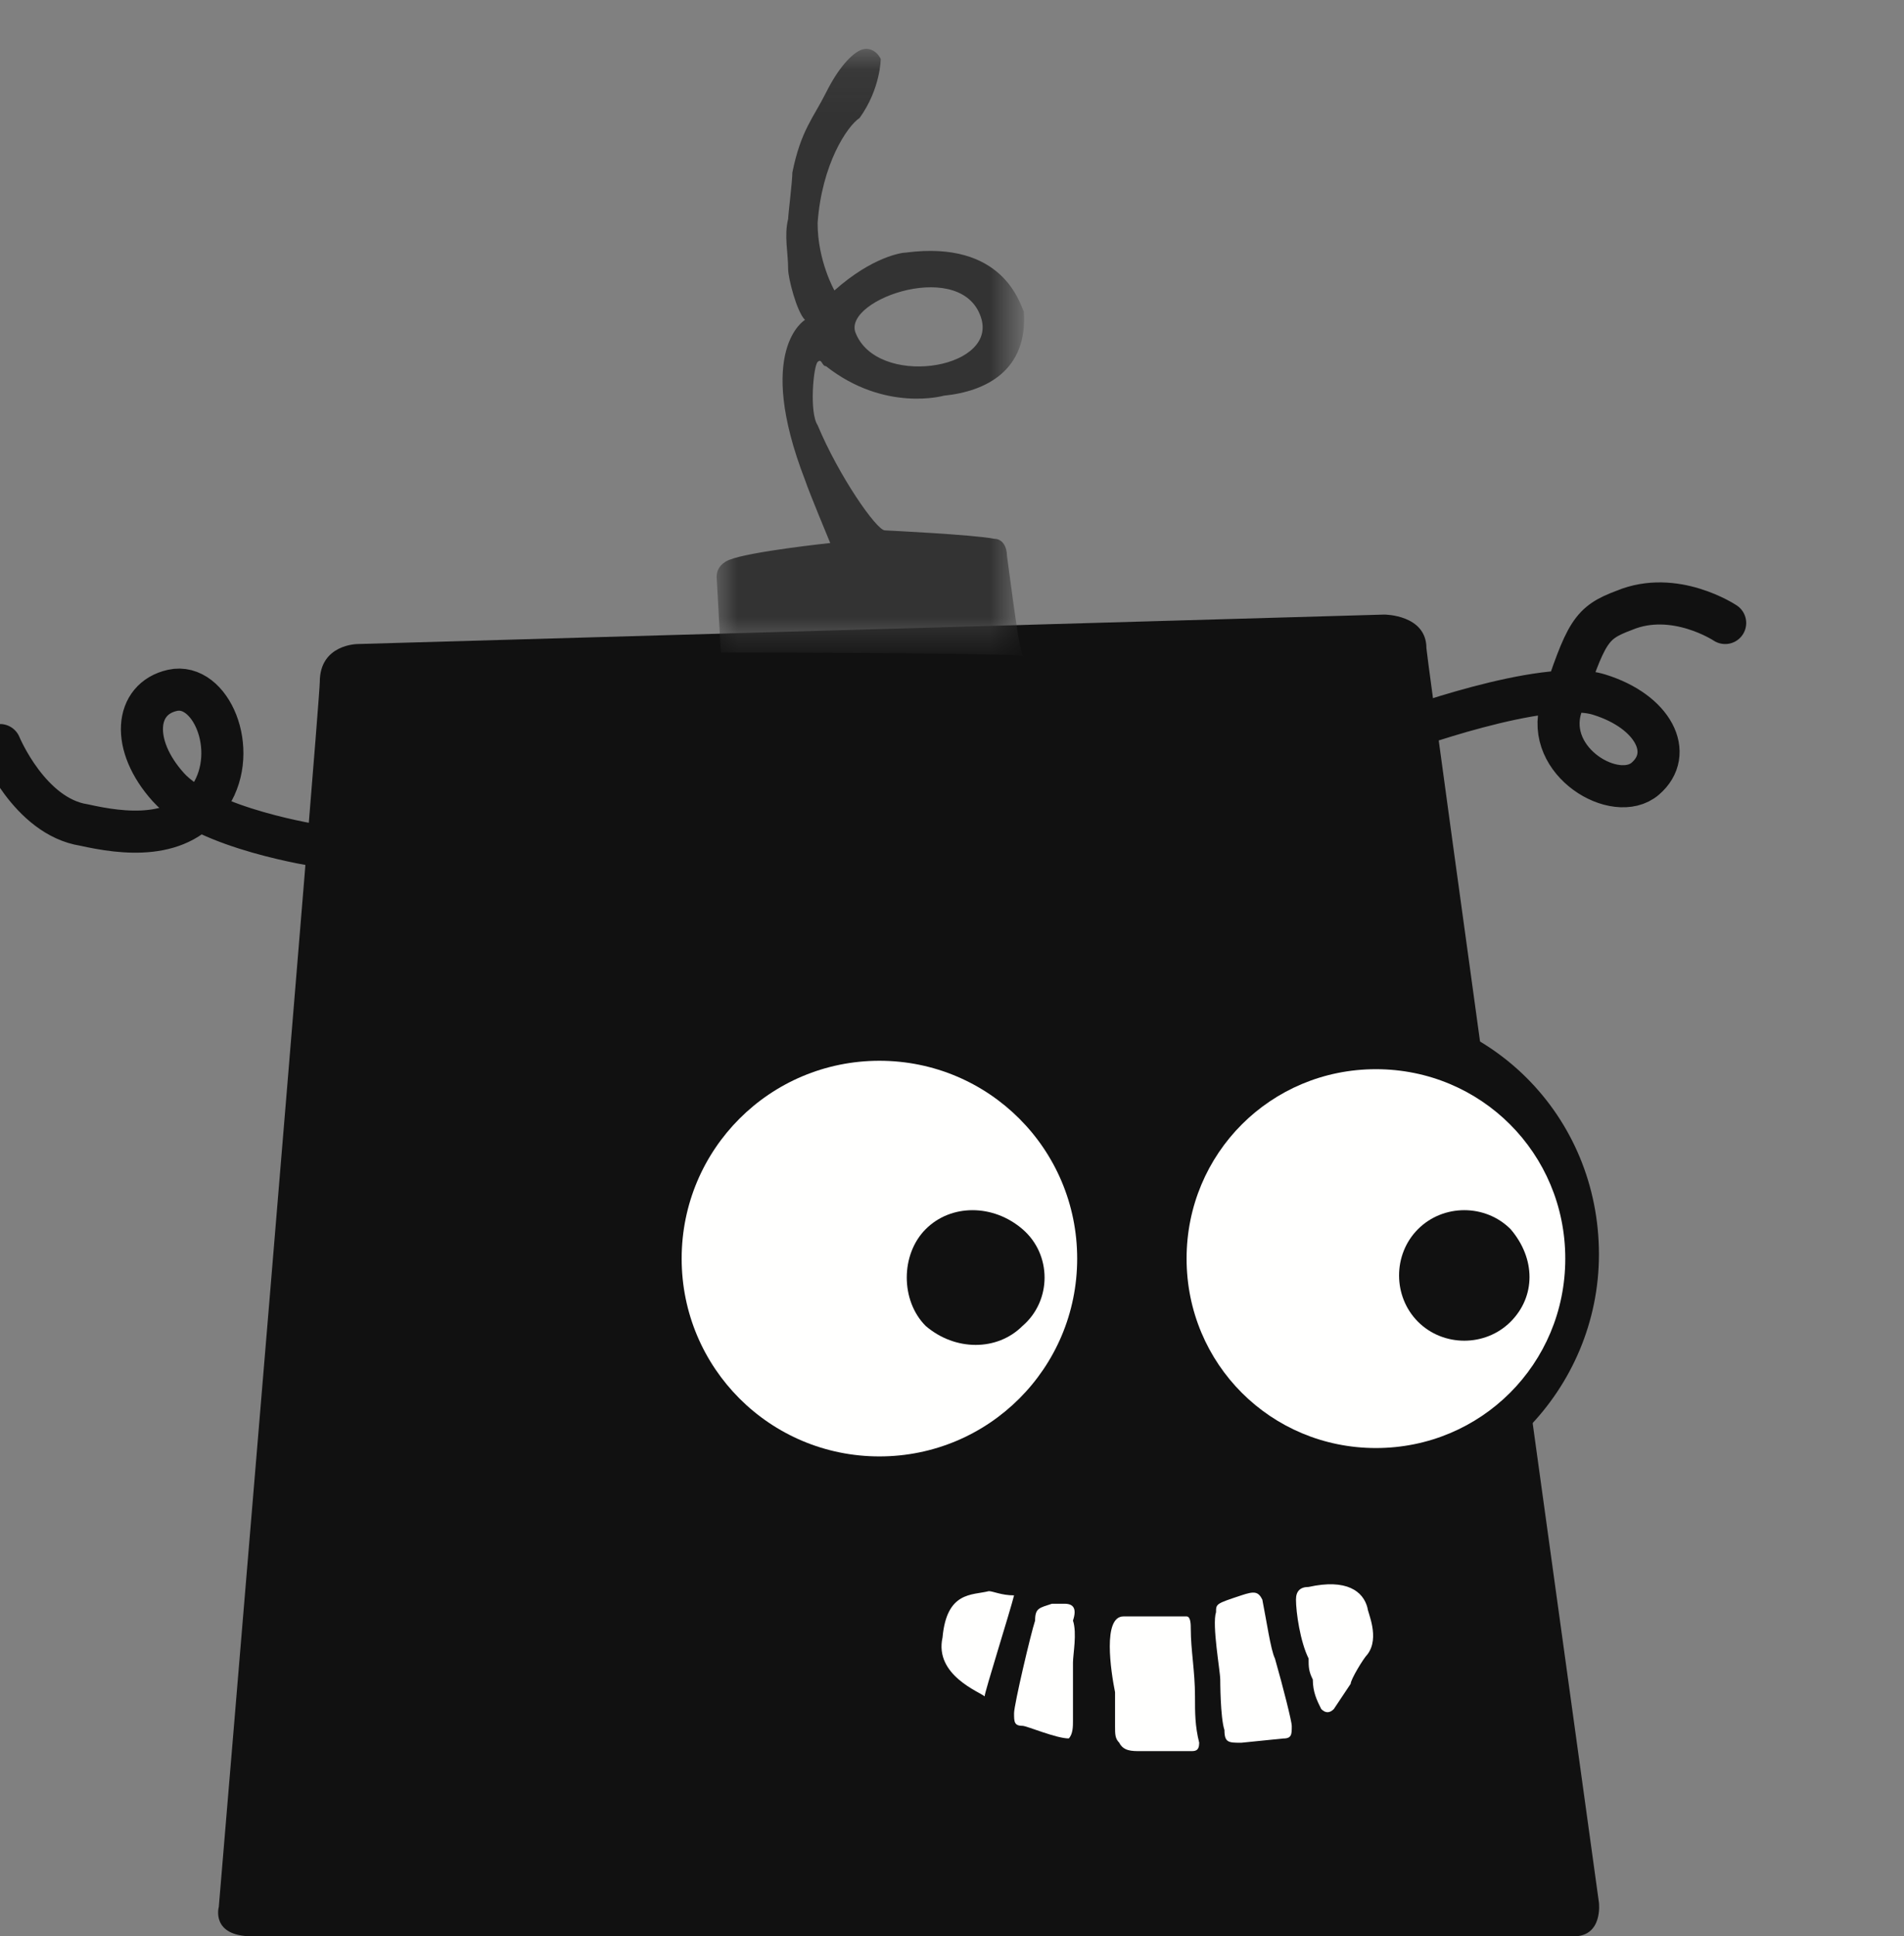
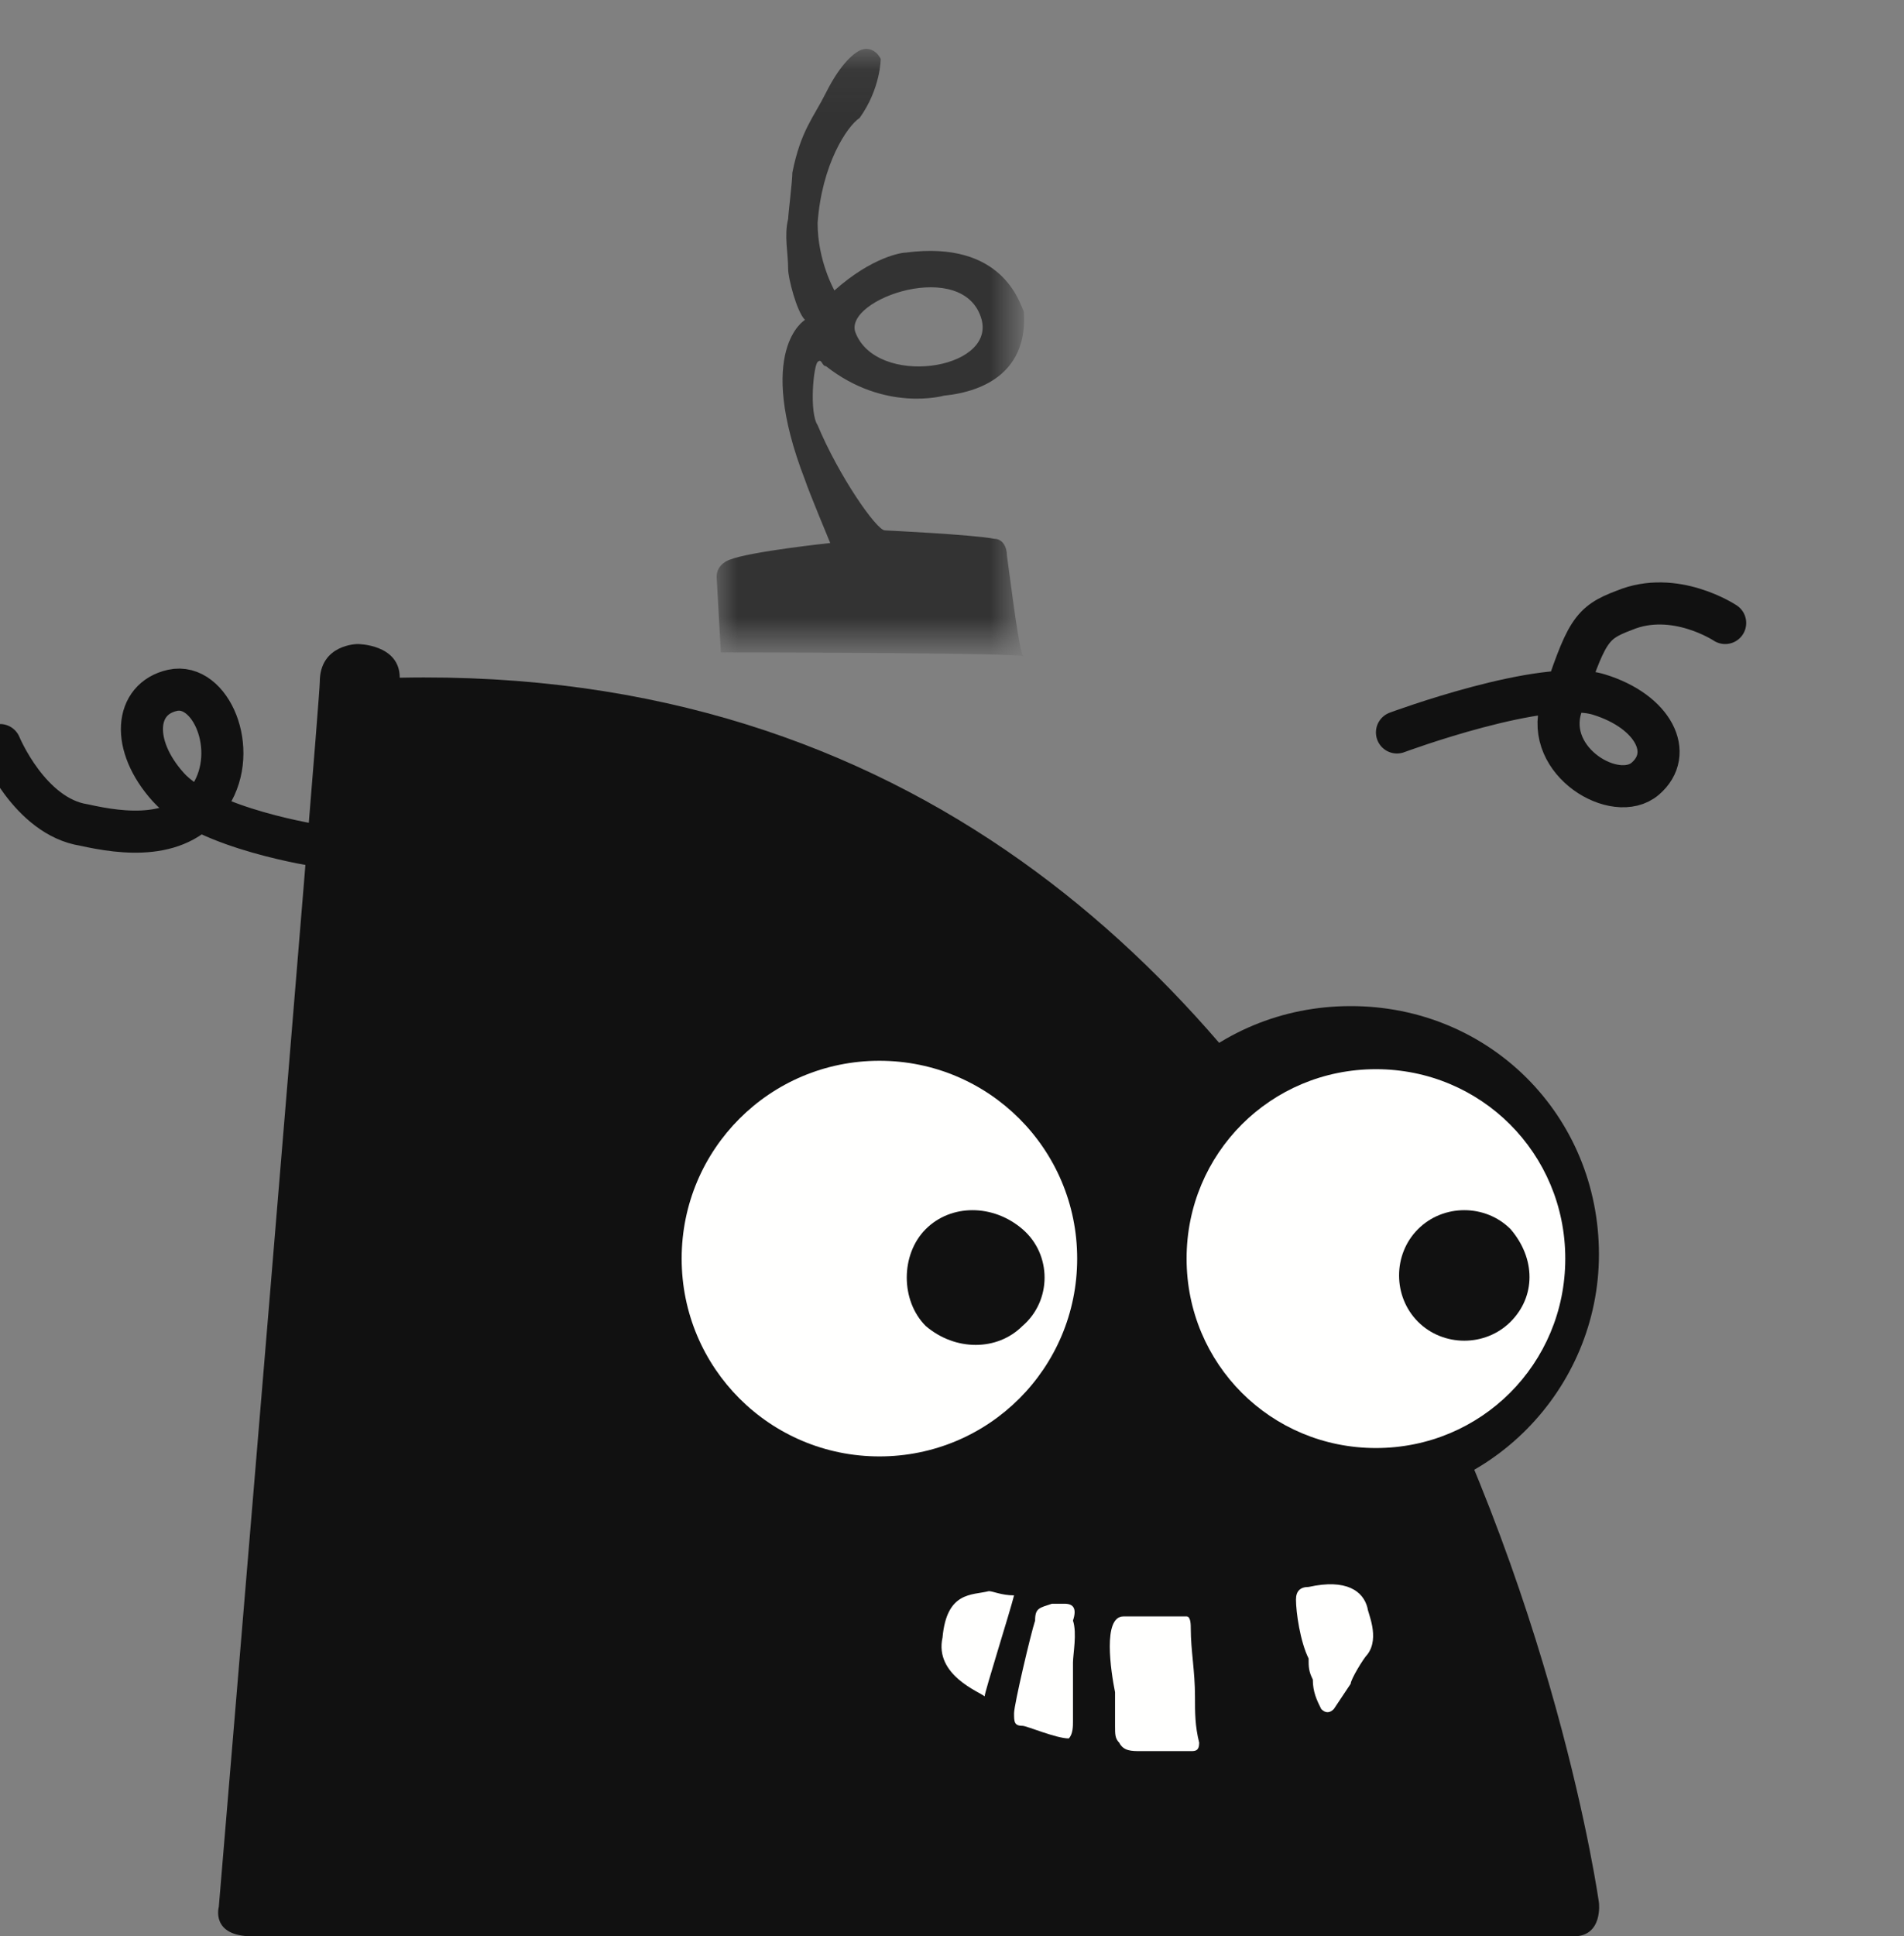
<svg xmlns="http://www.w3.org/2000/svg" version="1.1" id="Layer_1" x="0px" y="0px" width="45.25px" height="46px" viewBox="0 0 45.25 46" enable-background="new 0 0 45.25 46" xml:space="preserve">
  <rect x="0" y="0" width="45.25" height="46" fill="#808080" stroke="none" />
  <filter width="7.3" height="14.3" id="a" y="1.2" x="-.4" filterUnits="userSpaceOnUse">
    <feColorMatrix values="1 0 0 0 0 0 1 0 0 0 0 0 1 0 0 0 0 0 1 0" />
  </filter>
  <title>Group 22</title>
  <g>
-     <path fill="#111111" d="M38,45.2c0,0,0.1,0.8-0.6,0.8H6c-1,0-0.8-0.7-0.8-0.7s2.4-28.6,2.4-29.1c0-0.9,0.9-0.9,0.9-0.9l24.4-0.7   c0,0,1,0,1,0.8C33.9,15.6,38,45.2,38,45.2" />
+     <path fill="#111111" d="M38,45.2c0,0,0.1,0.8-0.6,0.8H6c-1,0-0.8-0.7-0.8-0.7s2.4-28.6,2.4-29.1c0-0.9,0.9-0.9,0.9-0.9c0,0,1,0,1,0.8C33.9,15.6,38,45.2,38,45.2" />
    <path fill="#FFFFFE" d="M30.8,38c0-0.2,0.1-0.3,0.3-0.3c0.9-0.2,1.3,0.1,1.4,0.5c0,0.1,0.3,0.7,0,1.1C32.4,39.4,32.1,39.9,32.1,40   l-0.4,0.6c-0.1,0.101-0.2,0.101-0.3,0C31.3,40.4,31.2,40.2,31.2,39.9c-0.1-0.2-0.1-0.301-0.1-0.5C30.9,39,30.8,38.3,30.8,38" />
    <path fill="#FFFFFE" d="M26.7,38.4h1.5c0.1,0,0.1,0.199,0.1,0.3c0,0.5,0.1,1,0.1,1.6c0,0.4,0,0.7,0.1,1.101   c0,0.199-0.1,0.199-0.2,0.199h-1.2c-0.2,0-0.4,0-0.5-0.199c-0.1-0.101-0.1-0.2-0.1-0.4v-0.8C26.4,39.7,26.2,38.4,26.7,38.4" />
-     <path fill="#FFFFFE" d="M29,39.9c0-0.2-0.2-1.301-0.1-1.601c0-0.2,0-0.2,0.6-0.399C29.8,37.8,29.9,37.8,30,38   c0.1,0.5,0.2,1.2,0.3,1.4c0.2,0.699,0.4,1.5,0.4,1.6c0,0.2,0,0.3-0.2,0.3l-1,0.101c-0.3,0-0.4,0-0.4-0.301C29,40.8,29,39.9,29,39.9   " />
    <path fill="#FFFFFE" d="M25.5,39.5v1.4c0,0.1,0,0.3-0.1,0.399c-0.3,0-1-0.3-1.1-0.3c-0.2,0-0.2-0.1-0.2-0.3s0.4-1.9,0.5-2.2   c0-0.3,0.1-0.3,0.4-0.4h0.3c0.2,0,0.3,0.101,0.2,0.4C25.6,38.8,25.5,39.3,25.5,39.5" />
    <path fill="#FFFFFE" d="M24.1,37.9C24,38.3,23.4,40.2,23.4,40.3c-0.1-0.1-1.2-0.5-1-1.399c0.1-1.101,0.7-1,1.1-1.101   C23.6,37.8,23.8,37.9,24.1,37.9" />
    <path fill="#111111" d="M38,29.8c0,3.2-2.6,5.9-5.9,5.9c-3.2,0-5.9-2.601-5.9-5.9s2.6-5.899,5.9-5.899C35.4,23.9,38,26.5,38,29.8" />
    <path fill="#FFFFFE" d="M25.6,29.9c0,2.6-2.1,4.699-4.7,4.699s-4.7-2.1-4.7-4.699c0-2.601,2.1-4.7,4.7-4.7S25.6,27.3,25.6,29.9" />
    <path fill="#111111" d="M24.3,31.5c-0.6,0.6-1.6,0.6-2.3,0c-0.6-0.6-0.6-1.7,0-2.3c0.6-0.601,1.6-0.601,2.3,0   C25,29.8,25,30.9,24.3,31.5" />
    <path fill="#FFFFFE" d="M37.2,29.9c0,2.5-2,4.5-4.5,4.5s-4.5-2-4.5-4.5s2-4.5,4.5-4.5S37.2,27.4,37.2,29.9" />
    <path fill="#111111" d="M35.9,31.4c-0.6,0.6-1.6,0.6-2.2,0c-0.6-0.601-0.6-1.601,0-2.2c0.6-0.601,1.6-0.601,2.2,0   C36.5,29.9,36.5,30.8,35.9,31.4" />
    <path fill="none" stroke="#111111" stroke-linecap="round" d="M7.6,20.1c0,0-2.7-0.4-3.6-1.4s-0.8-2.1,0.1-2.3   C5,16.2,5.7,17.8,5,18.9s-2.1,0.9-3,0.7c-1.3-0.2-2-1.9-2-1.9 M33.2,17.4c0,0,3.5-1.3,4.8-0.9s1.8,1.4,1.1,2   c-0.7,0.6-2.4-0.4-2-1.7c0.6-1.8,0.7-2,1.5-2.3c1.2-0.5,2.4,0.3,2.4,0.3" />
    <g transform="translate(1) translate(16.331)">
      <defs>
        <filter id="Adobe_OpacityMaskFilter" filterUnits="userSpaceOnUse" x="-0.3" y="1.161" width="7.307" height="14.439">
          <feColorMatrix type="matrix" values="1 0 0 0 0  0 1 0 0 0  0 0 1 0 0  0 0 0 1 0" />
        </filter>
      </defs>
      <mask maskUnits="userSpaceOnUse" x="-0.3" y="1.161" width="7.307" height="14.439" id="b">
        <g filter="url(#a)">
          <rect x="-0.4" y="1.2" fill="#FFFFFF" width="7.4" height="14.3" />
        </g>
      </mask>
      <path mask="url(#b)" fill="#333333" d="M-0.2,15.5l-0.1-1.8c0-0.3,0.3-0.4,0.3-0.4c0.5-0.2,2.4-0.4,2.4-0.4s-0.5-1.2-0.6-1.5    c-1.2-3.1,0-3.8,0-3.8c-0.2-0.2-0.4-1-0.4-1.2c0-0.4-0.1-0.8,0-1.2c0-0.1,0.1-0.9,0.1-1.1c0.2-1,0.5-1.3,0.8-1.9    c0.3-0.6,0.6-0.9,0.8-1c0.2-0.1,0.4,0,0.5,0.2c0,0,0,0.7-0.5,1.4C2.8,3,2.2,3.9,2.1,5.3c0,0.9,0.4,1.6,0.4,1.6    C3.4,6.1,4.1,6,4.2,6C6.5,5.7,6.9,7.2,7,7.4c0.1,1.4-0.9,1.9-1.9,2c0,0-1.4,0.4-2.8-0.7c-0.1,0-0.1-0.2-0.2-0.1    c-0.1,0.1-0.2,1.2,0,1.5c0.5,1.2,1.4,2.5,1.6,2.5c0,0,2.1,0.1,2.6,0.2c0.2,0,0.3,0.2,0.3,0.4c0.1,0.7,0.3,2.4,0.4,2.4    C7.2,15.5-0.4,15.5-0.2,15.5z M3,7.9c0.5,1.3,3.3,0.9,3-0.3C5.6,6.1,2.7,7.1,3,7.9z" />
    </g>
  </g>
</svg>